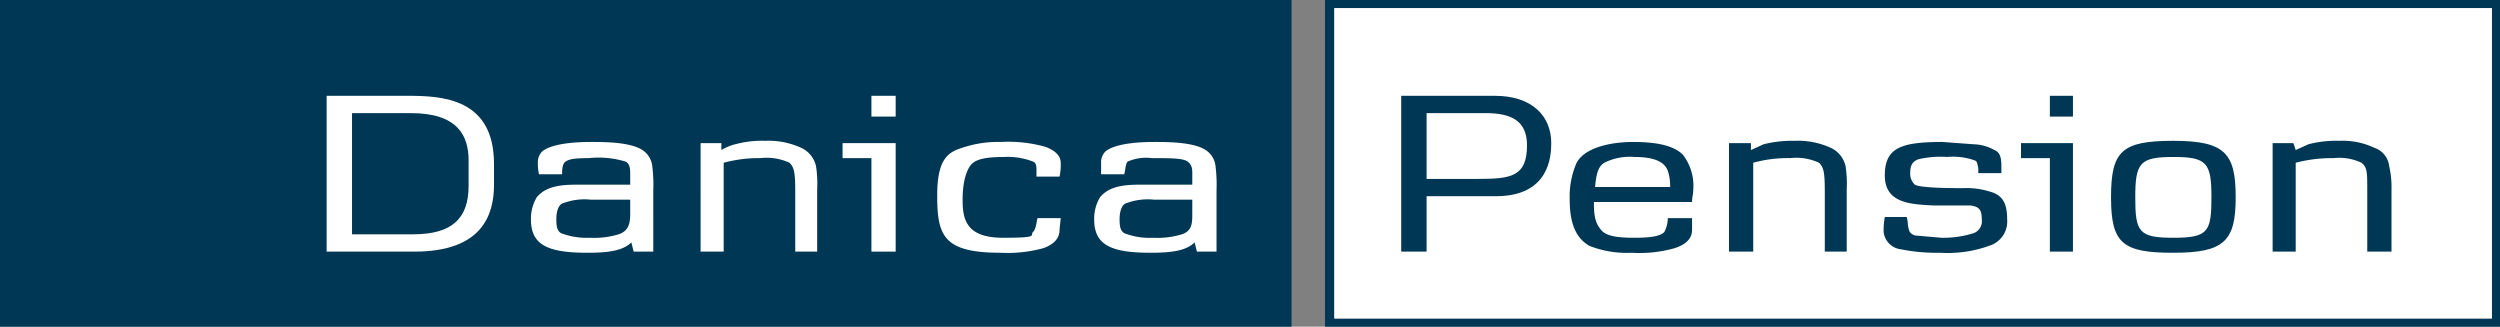
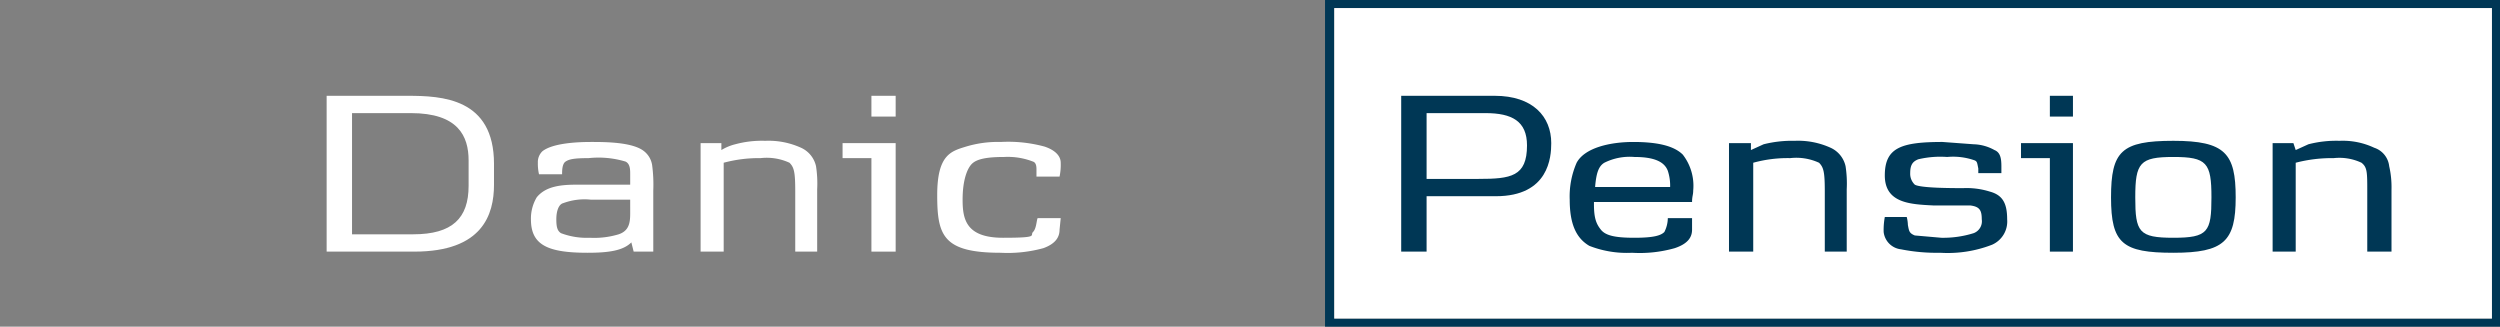
<svg xmlns="http://www.w3.org/2000/svg" id="Danica_Pension_B_C_WB" data-name="Danica Pension B_C_WB" viewBox="0 0 216.6 28.3">
  <rect x="0" y="0" width="216.6" height="28.3" fill="#808080" stroke="none" />
  <defs>
    <style>.cls-1{fill:#003755;}.cls-2{fill:#fff;}</style>
  </defs>
  <path class="cls-1" d="M114.8,0V28.3H216.6V0ZM215.9.7V27.6H115.6V.7Z" />
-   <path class="cls-1" d="M0,0V28.3H111.9V0Z" />
  <path class="cls-2" d="M215.9.7V27.6H115.6V.7Z" />
  <path class="cls-2" d="M40.6,16.1c0,2.8-1.4,4.2-4.8,4.2H30.5V9.8h5.1c4.1,0,5,2,5,4.1Zm2.2-.1V14.2c0-5.7-4.5-5.9-7.5-5.9h-7V21.8h7.6C41.8,21.8,42.8,18.6,42.8,16Z" />
  <path class="cls-2" d="M54.6,18.5c0,.8-.1,1.5-1,1.8a7.3,7.3,0,0,1-2.5.3,6.3,6.3,0,0,1-2.5-.4c-.3-.2-.4-.5-.4-1.2s.2-1.3.6-1.4a5.3,5.3,0,0,1,2.4-.3h3.4Zm2,3.3V16.5a12.8,12.8,0,0,0-.1-2.2,1.9,1.9,0,0,0-.7-1.2c-1-.8-3.4-.8-4.6-.8s-3.3.1-4.2.8a1.3,1.3,0,0,0-.4,1,4.1,4.1,0,0,0,.1,1h2c0-.3,0-.9.3-1.1s.7-.3,2-.3a8.1,8.1,0,0,1,3.2.3c.4.2.4.7.4,1.1V16H50c-1.3,0-2.7.1-3.5,1.1A3.6,3.6,0,0,0,46,19c0,2.2,1.4,2.9,4.9,2.9,1.9,0,3.1-.2,3.8-.9l.2.8Z" />
  <path class="cls-2" d="M68.9,21.8V16.6c0-1.7-.1-2.1-.5-2.5a4.7,4.7,0,0,0-2.5-.4,11.7,11.7,0,0,0-3.2.4v7.7h-2V12.4h1.8V13a4.3,4.3,0,0,1,1.2-.5,8.8,8.8,0,0,1,2.6-.3,6.8,6.8,0,0,1,3.1.6,2.3,2.3,0,0,1,1.3,1.6,9.8,9.8,0,0,1,.1,2v5.4Z" />
  <path class="cls-2" d="M75.5,10.1V8.3h2.1v1.8Zm0,11.7V13.7H73V12.4h4.6v9.4Z" />
  <path class="cls-2" d="M91.8,19.9c0,.6-.3,1.2-1.4,1.6a11.7,11.7,0,0,1-3.7.4c-5,0-5.5-1.5-5.5-5s1.2-3.8,2.5-4.2a9.5,9.5,0,0,1,3-.4,12,12,0,0,1,3.8.4c.9.3,1.4.8,1.4,1.4a4.9,4.9,0,0,1-.1,1.2h-2v-.6c0-.2,0-.6-.3-.7a6,6,0,0,0-2.5-.4c-1.6,0-2.4.2-2.8.6s-.8,1.4-.8,3.1.3,3.3,3.5,3.3,2.3-.2,2.6-.5.3-1,.4-1.2h2Z" />
-   <path class="cls-2" d="M103.3,18.5c0,.8,0,1.5-.9,1.8a7.3,7.3,0,0,1-2.5.3,6,6,0,0,1-2.5-.4c-.3-.2-.4-.5-.4-1.2s.2-1.3.6-1.4a5.3,5.3,0,0,1,2.4-.3h3.3Zm2.1,3.3V16.5a12.8,12.8,0,0,0-.1-2.2,1.9,1.9,0,0,0-.7-1.2c-1-.8-3.4-.8-4.6-.8s-3.3.1-4.2.8a1.3,1.3,0,0,0-.4,1v1h2c.1-.3.1-.9.3-1.1a4,4,0,0,1,2.1-.3c1.6,0,2.7,0,3.1.3s.4.7.4,1.1V16H98.8c-1.3,0-2.7.1-3.5,1.1a3.6,3.6,0,0,0-.5,1.9c0,2.2,1.4,2.9,4.9,2.9,1.9,0,3.1-.2,3.8-.9l.2.8Z" />
  <path class="cls-1" d="M132.3,12.6c0,2.7-1.4,2.9-4.2,2.9h-4.5V9.8h5.1C131,9.8,132.3,10.5,132.3,12.6Zm2.1-.2c0-2.3-1.6-4.1-4.9-4.1h-8.1V21.8h2.2V17h6C134.2,17,134.4,13.6,134.4,12.4Z" />
  <path class="cls-1" d="M144.7,16.2h-6.5c.1-1.2.3-1.8.8-2.1a4.9,4.9,0,0,1,2.6-.5c1.7,0,2.6.4,2.9,1.2A4.1,4.1,0,0,1,144.7,16.2Zm1.9,2.7h-2.1a2.7,2.7,0,0,1-.3,1.2c-.3.3-.9.5-2.6.5s-2.5-.2-2.9-.7-.6-1-.6-2.2v-.2h8.5c0-.5.1-.6.1-1a4.4,4.4,0,0,0-.9-3.1c-.8-.8-2.3-1.1-4.3-1.1s-4.2.5-4.9,1.8a7.3,7.3,0,0,0-.6,3.2c0,2,.5,3.3,1.7,4a8.9,8.9,0,0,0,3.7.6,11.1,11.1,0,0,0,3.7-.4c1.2-.4,1.5-1,1.5-1.6Z" />
  <path class="cls-1" d="M158.1,21.8V16.6c0-1.7-.1-2.1-.5-2.5a4.7,4.7,0,0,0-2.5-.4,11.2,11.2,0,0,0-3.2.4v7.7h-2.1V12.4h1.9V13l1.1-.5a10.1,10.1,0,0,1,2.7-.3,6.8,6.8,0,0,1,3.1.6,2.3,2.3,0,0,1,1.3,1.6,9.8,9.8,0,0,1,.1,2v5.4Z" />
  <path class="cls-1" d="M172.6,21.2a10.6,10.6,0,0,1-4.5.7,15.8,15.8,0,0,1-3.4-.3,1.7,1.7,0,0,1-1.5-1.5,6.2,6.2,0,0,1,.1-1.3h1.9a3.2,3.2,0,0,1,.1.7c.1.5.1.7.6.9l2.3.2a8.8,8.8,0,0,0,2.8-.4,1.1,1.1,0,0,0,.7-1.2c0-.8-.2-1.1-1-1.2h-3.2c-2-.1-4.2-.2-4.2-2.6s1.4-2.9,5-2.9l2.7.2a3.9,3.9,0,0,1,1.8.5c.5.2.6.7.6,1.4V15h-2v-.4c-.1-.5-.1-.6-.3-.7a5.6,5.6,0,0,0-2.4-.3,8.3,8.3,0,0,0-2.5.2c-.5.2-.7.5-.7,1.2a1.3,1.3,0,0,0,.4,1c.5.3,3.3.3,4.2.3a6.7,6.7,0,0,1,2.3.3c1.1.3,1.5,1,1.5,2.4A2.2,2.2,0,0,1,172.6,21.2Z" />
  <path class="cls-1" d="M177.6,10.1V8.3h2v1.8Zm0,11.7V13.7h-2.5V12.4h4.5v9.4Z" />
  <path class="cls-1" d="M191.6,17.1c0,3-.3,3.5-3.3,3.5s-3.3-.5-3.3-3.5.4-3.5,3.3-3.5S191.6,14.1,191.6,17.1Zm2.1,0c0-3.8-.9-4.9-5.4-4.9s-5.4.9-5.4,4.9,1,4.8,5.4,4.8S193.7,20.9,193.7,17.1Z" />
  <path class="cls-1" d="M205.1,21.8V16.6c0-1.7,0-2.1-.5-2.5a4.5,4.5,0,0,0-2.4-.4,12.4,12.4,0,0,0-3.3.4v7.7h-2V12.4h1.8l.2.6,1.1-.5a9.6,9.6,0,0,1,2.7-.3,6.4,6.4,0,0,1,3,.6,1.9,1.9,0,0,1,1.3,1.6,8.1,8.1,0,0,1,.2,2v5.4Z" />
</svg>